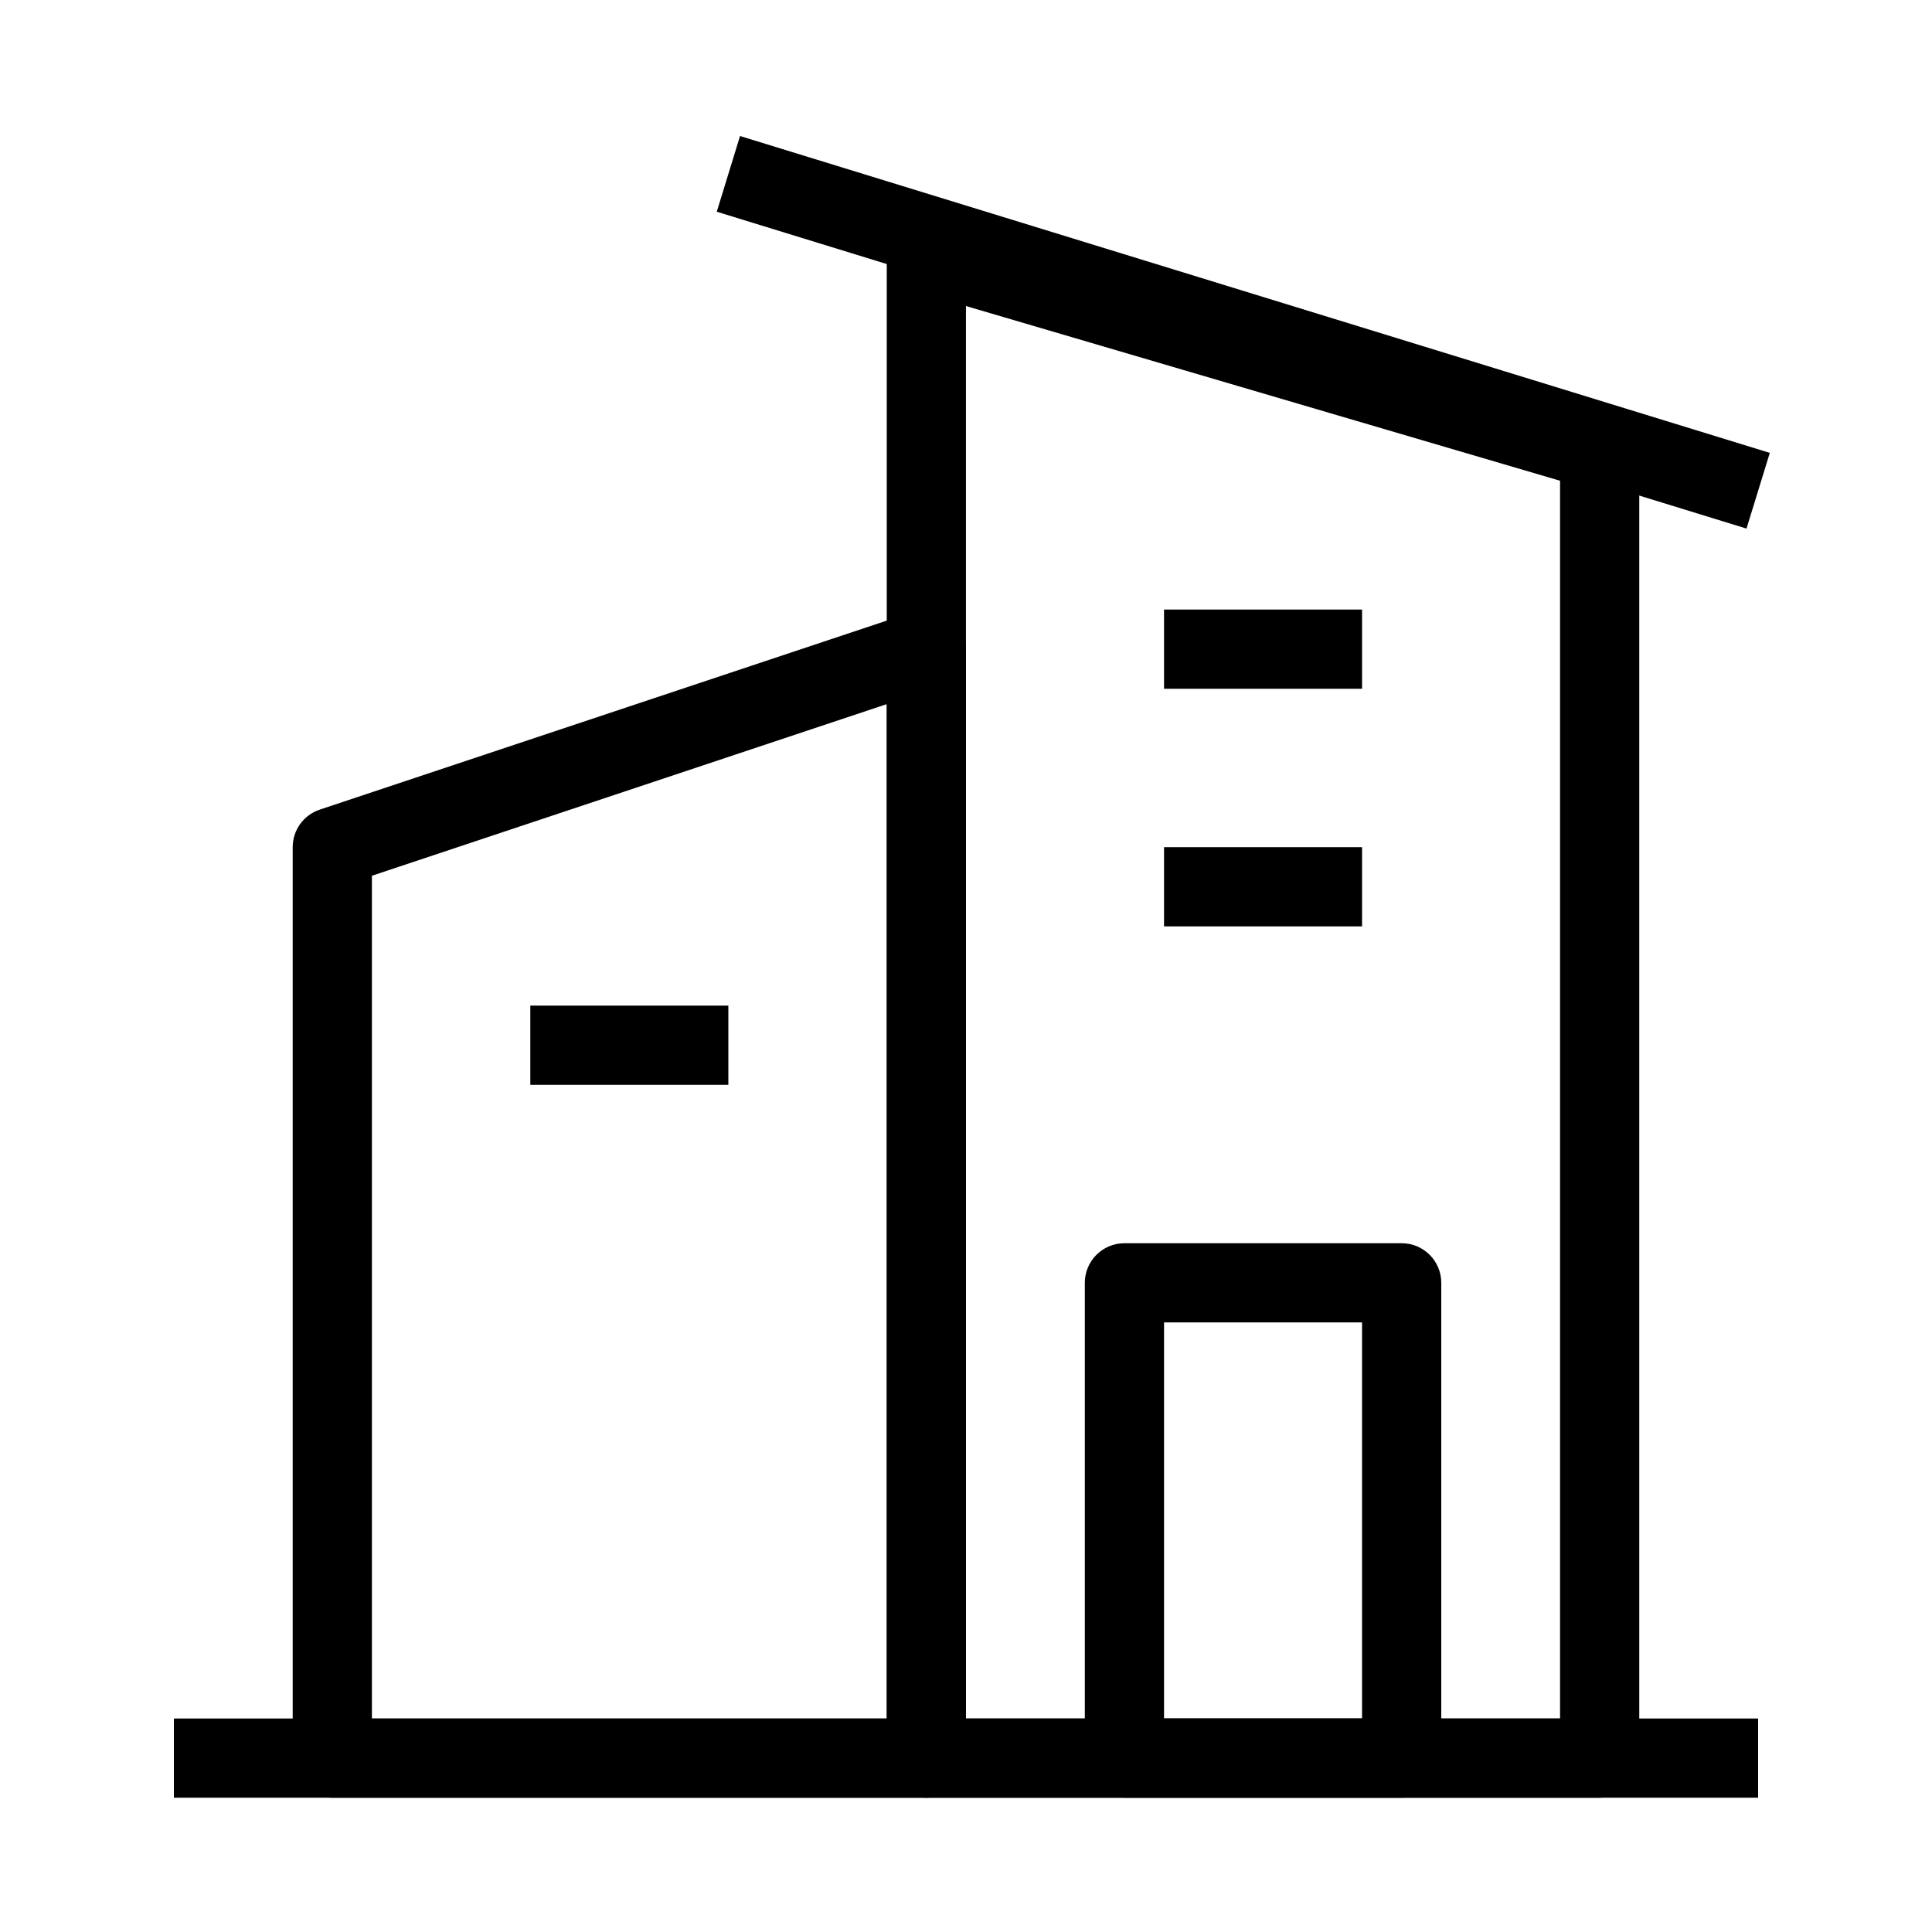
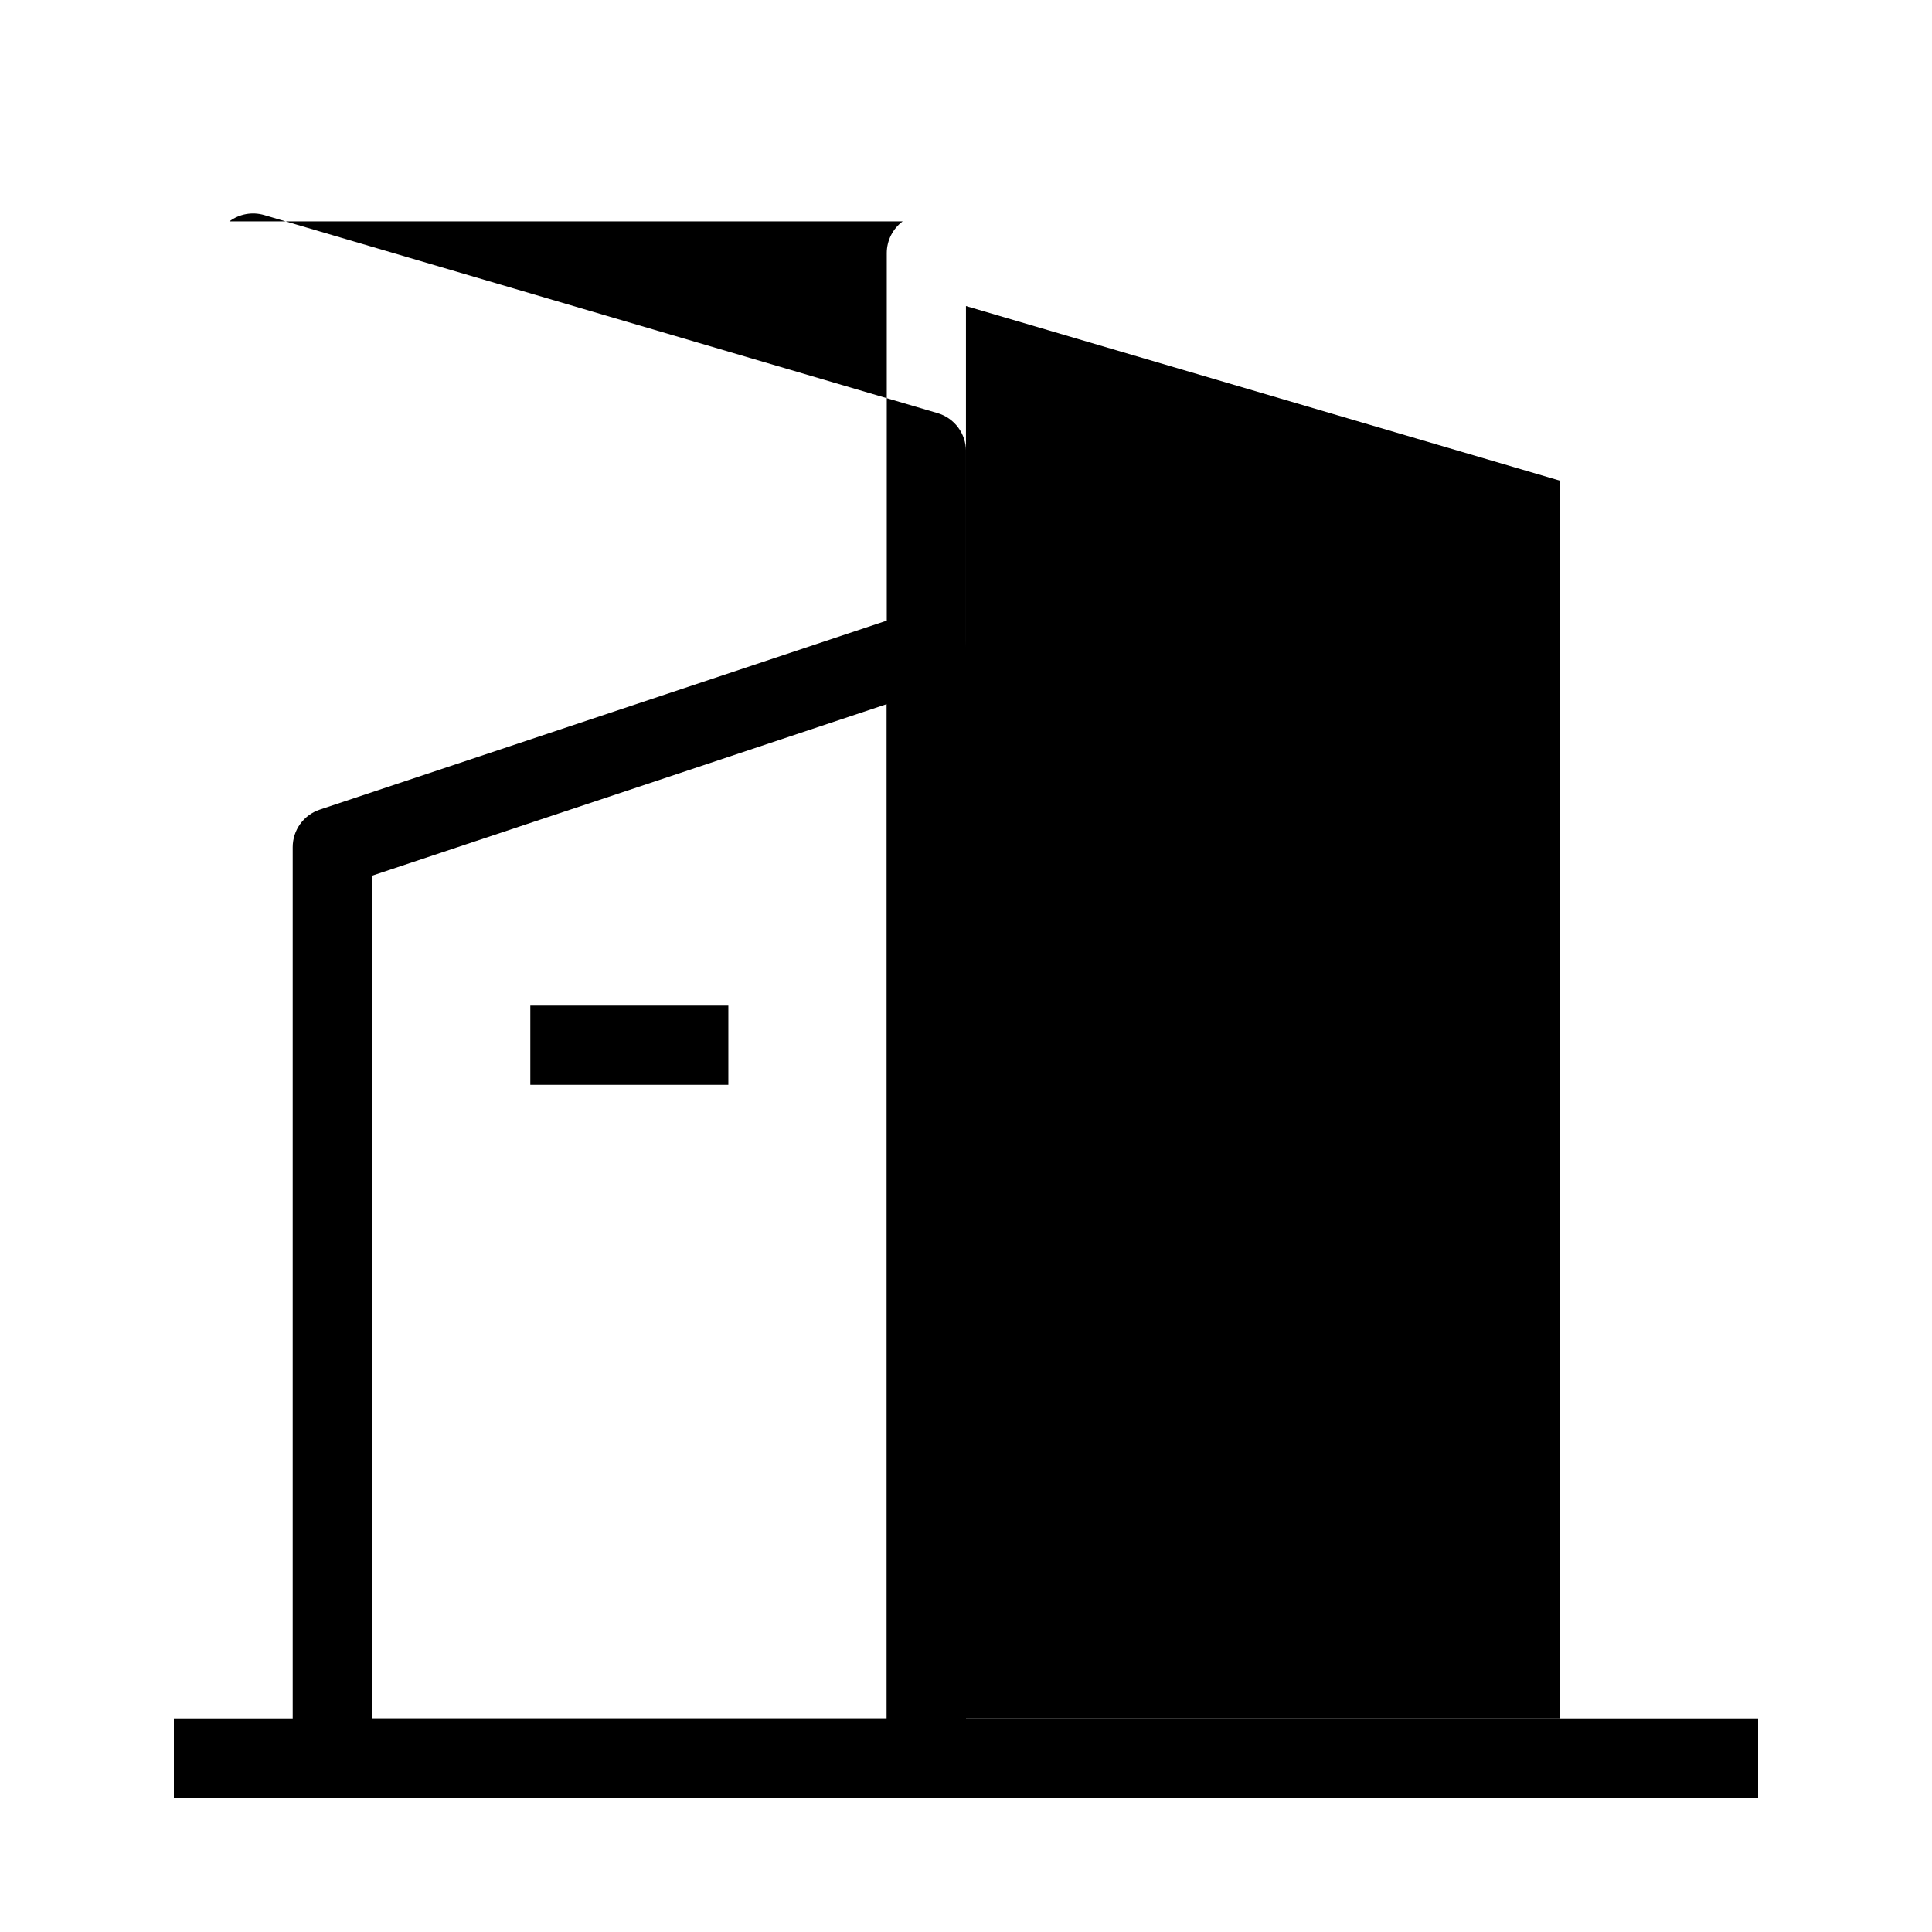
<svg xmlns="http://www.w3.org/2000/svg" fill="#000000" width="800px" height="800px" version="1.1" viewBox="144 144 512 512">
  <g fill-rule="evenodd">
    <path d="m395.64 307.52c2.734 1.973 4.359 5.141 4.359 8.516v293.89c0 5.797-4.703 10.496-10.496 10.496h-157.44c-5.797 0-10.496-4.699-10.496-10.496v-241.41c0-4.519 2.891-8.531 7.176-9.957l157.44-52.48c3.203-1.066 6.719-0.531 9.457 1.441zm-153.08 68.559v223.35h136.45v-268.83z" />
-     <path d="m383.21 202.67c-2.648 1.98-4.207 5.094-4.207 8.402v398.85c0 5.797 4.699 10.496 10.496 10.496h178.43c5.797 0 10.496-4.699 10.496-10.496v-346.37c0-4.656-3.066-8.758-7.531-10.07l-178.43-52.48c-3.176-0.934-6.602-0.316-9.25 1.668zm174.22 68.734v328.02h-157.44v-374.32z" />
-     <path d="m333.95 200.11 272.89 83.969 6.176-20.062-272.9-83.969z" />
-     <path d="m431.49 483.96c0-5.793 4.699-10.492 10.496-10.492h73.469c5.797 0 10.496 4.699 10.496 10.492v125.95c0 5.797-4.699 10.496-10.496 10.496h-73.469c-5.797 0-10.496-4.699-10.496-10.496zm20.992 10.496v104.96h52.477v-104.96z" />
-     <path d="m504.96 326.53h-52.477v-20.992h52.477z" />
+     <path d="m383.21 202.67c-2.648 1.98-4.207 5.094-4.207 8.402v398.85c0 5.797 4.699 10.496 10.496 10.496c5.797 0 10.496-4.699 10.496-10.496v-346.37c0-4.656-3.066-8.758-7.531-10.07l-178.43-52.48c-3.176-0.934-6.602-0.316-9.25 1.668zm174.22 68.734v328.02h-157.44v-374.32z" />
    <path d="m504.96 389.5h-52.477v-20.992h52.477z" />
    <path d="m337.02 431.49h-52.48v-20.992h52.48z" />
    <path d="m190.08 599.42h419.84v20.992h-419.84z" />
  </g>
</svg>